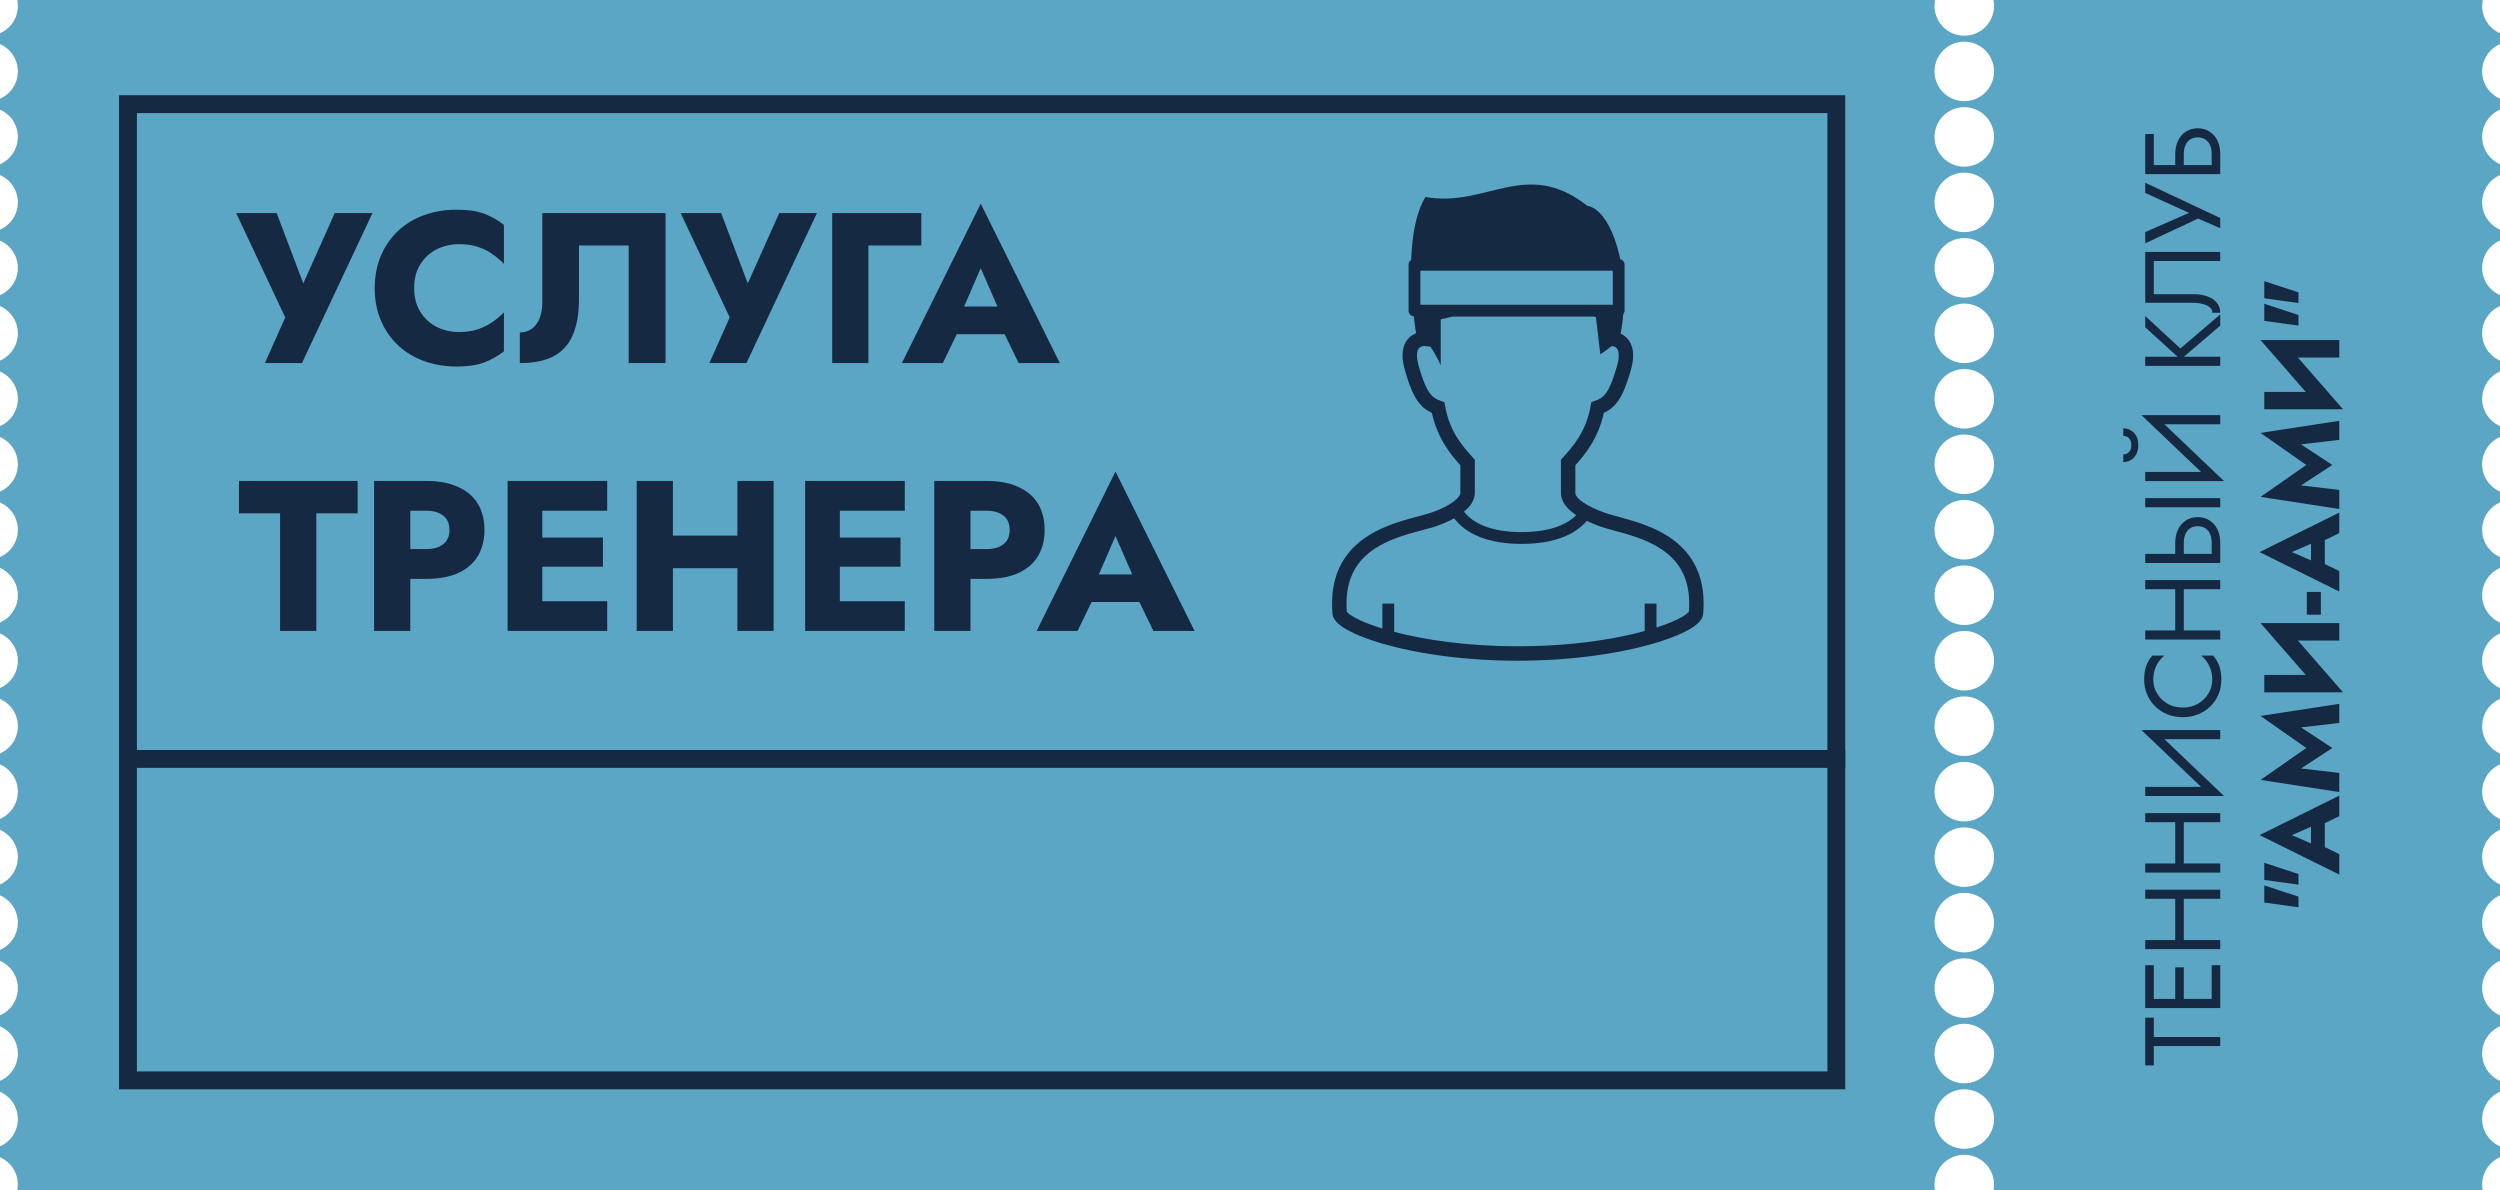
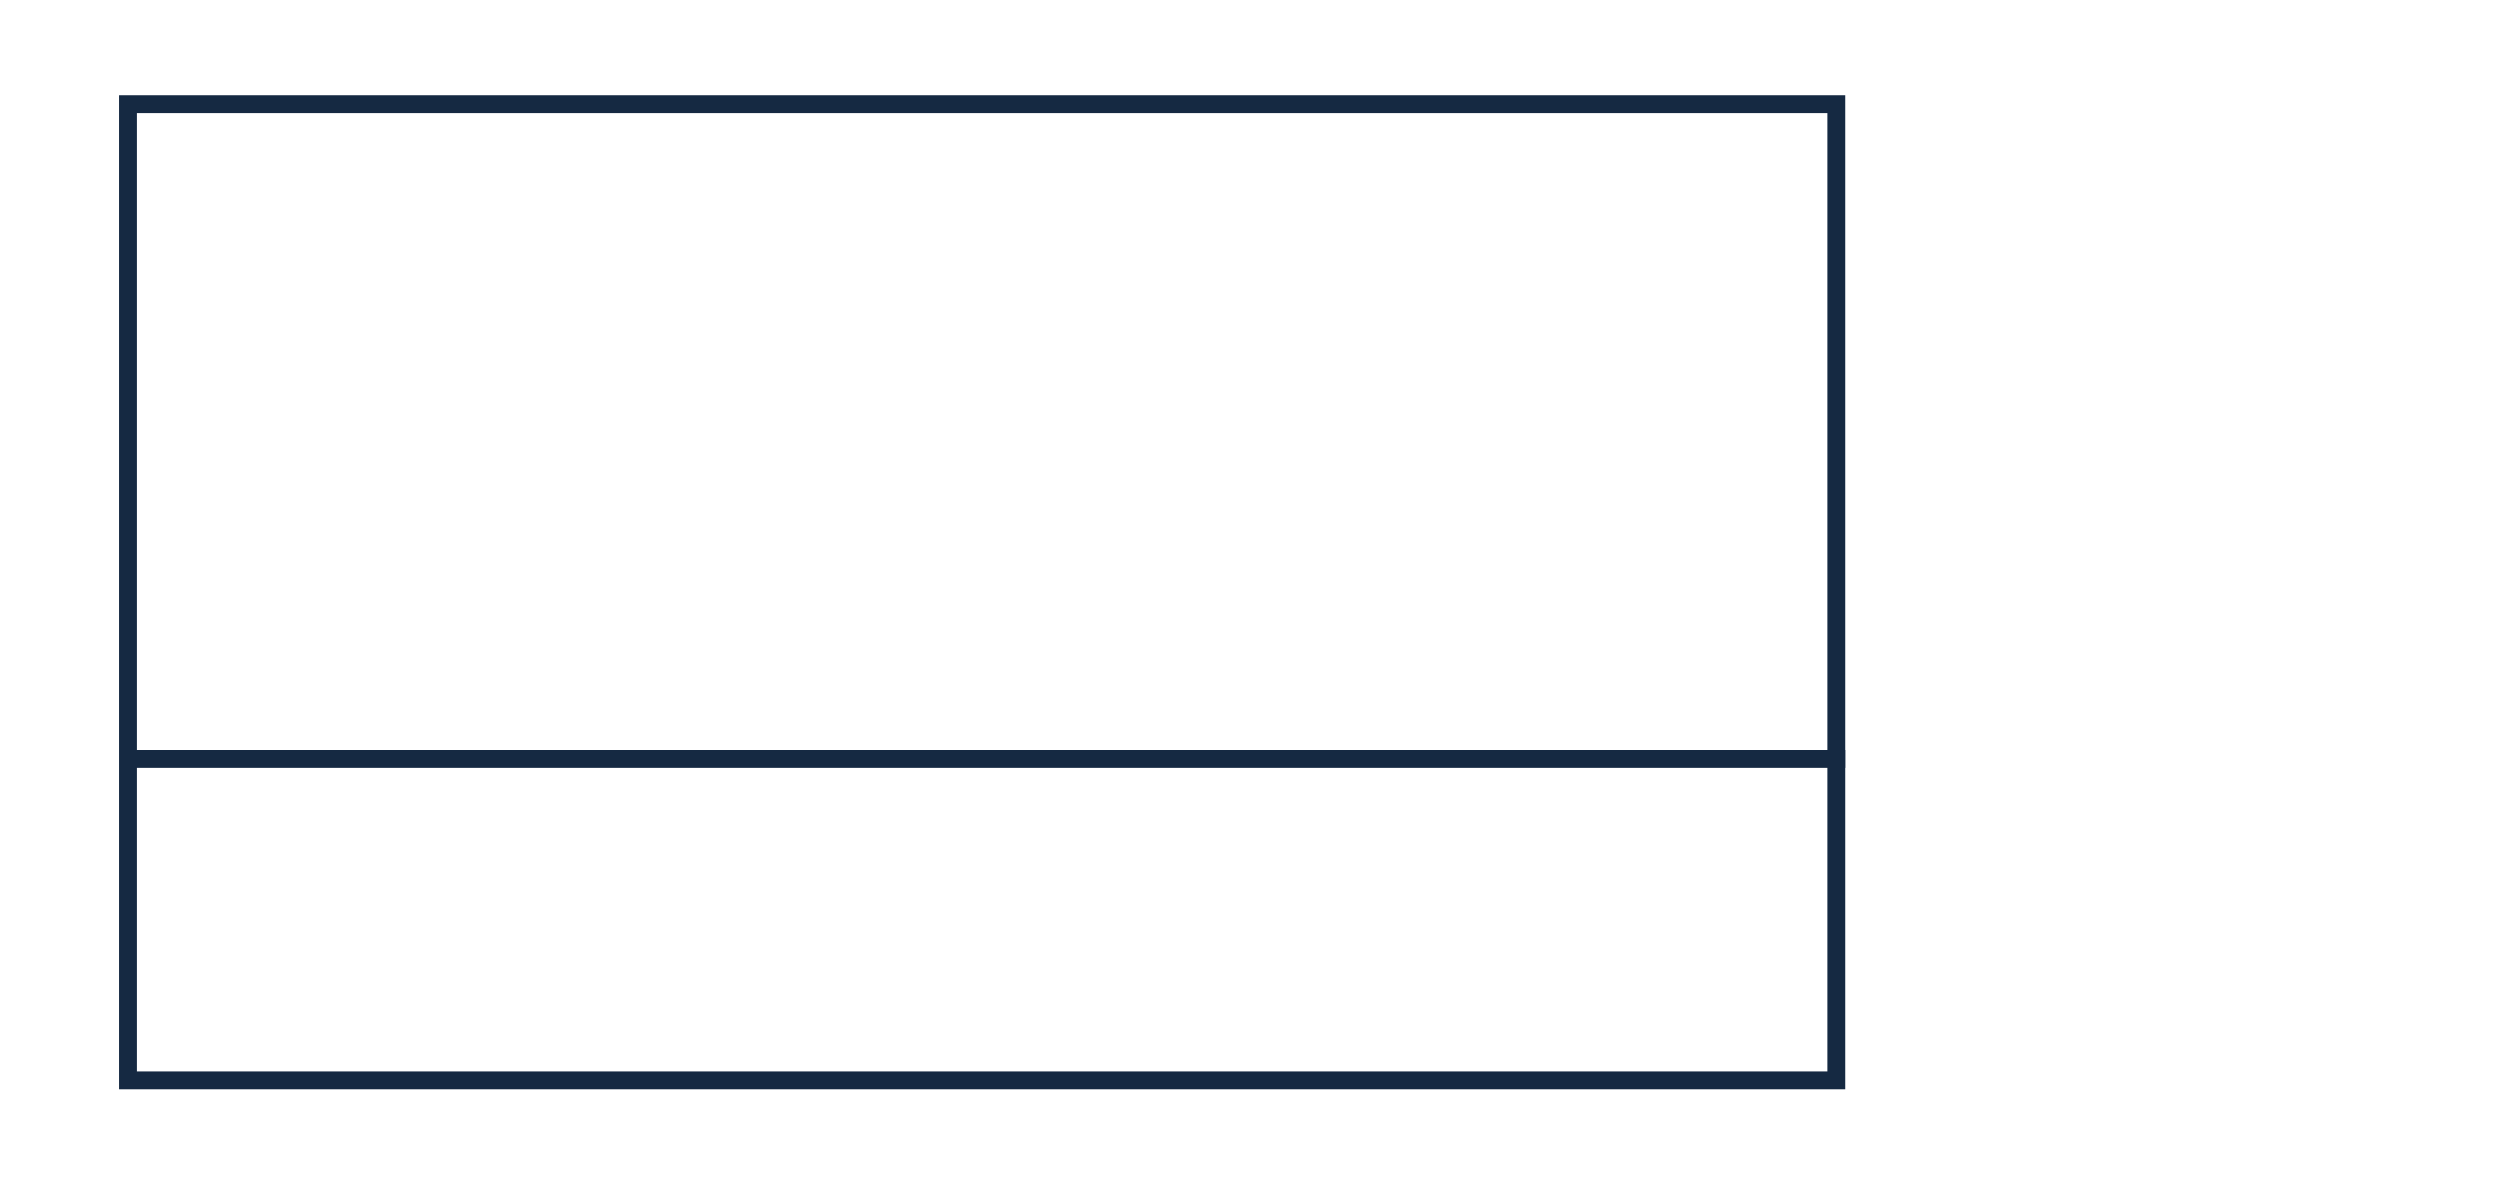
<svg xmlns="http://www.w3.org/2000/svg" width="420" height="200" viewBox="0 0 420 200" fill="none">
-   <path fill-rule="evenodd" clip-rule="evenodd" d="M330 6C332.761 6 335 3.761 335 1C335 0.658 334.966 0.323 334.9 0H417.1C417.034 0.323 417 0.658 417 1C417 3.05 418.234 4.812 420 5.584V7.416C418.234 8.188 417 9.95 417 12C417 14.05 418.234 15.812 420 16.584V18.416C418.234 19.188 417 20.95 417 23C417 25.05 418.234 26.812 420 27.584V29.416C418.234 30.188 417 31.95 417 34C417 36.05 418.234 37.812 420 38.584V40.416C418.234 41.188 417 42.95 417 45C417 47.05 418.234 48.812 420 49.584V51.416C418.234 52.188 417 53.95 417 56C417 58.05 418.234 59.812 420 60.584V62.416C418.234 63.188 417 64.95 417 67C417 69.05 418.234 70.812 420 71.584V73.416C418.234 74.188 417 75.95 417 78C417 80.05 418.234 81.812 420 82.584V84.416C418.234 85.188 417 86.95 417 89C417 91.05 418.234 92.812 420 93.584V95.416C418.234 96.188 417 97.95 417 100C417 102.05 418.234 103.812 420 104.584V106.416C418.234 107.188 417 108.95 417 111C417 113.05 418.234 114.812 420 115.584V117.416C418.234 118.188 417 119.95 417 122C417 124.05 418.234 125.812 420 126.584V128.416C418.234 129.188 417 130.95 417 133C417 135.05 418.234 136.812 420 137.584V139.416C418.234 140.188 417 141.95 417 144C417 146.05 418.234 147.812 420 148.584V150.416C418.234 151.188 417 152.95 417 155C417 157.05 418.234 158.812 420 159.584V161.416C418.234 162.188 417 163.95 417 166C417 168.05 418.234 169.812 420 170.584V172.416C418.234 173.188 417 174.95 417 177C417 179.05 418.234 180.812 420 181.584V183.416C418.234 184.188 417 185.95 417 188C417 190.05 418.234 191.812 420 192.584V194.416C418.234 195.188 417 196.95 417 199C417 199.342 417.034 199.677 417.1 200H334.9C334.966 199.677 335 199.342 335 199C335 196.239 332.761 194 330 194C327.239 194 325 196.239 325 199C325 199.342 325.034 199.677 325.1 200H2.9C2.966 199.677 3 199.342 3 199C3 196.95 1.766 195.188 0 194.416V192.584C1.766 191.812 3 190.05 3 188C3 185.95 1.766 184.188 0 183.416V181.584C1.766 180.812 3 179.05 3 177C3 174.95 1.766 173.188 0 172.416V170.584C1.766 169.812 3 168.05 3 166C3 163.95 1.766 162.188 0 161.416V159.584C1.766 158.812 3 157.05 3 155C3 152.95 1.766 151.188 0 150.416V148.584C1.766 147.812 3 146.05 3 144C3 141.95 1.766 140.188 0 139.416V137.584C1.766 136.812 3 135.05 3 133C3 130.95 1.766 129.188 0 128.416V126.584C1.766 125.812 3 124.05 3 122C3 119.95 1.766 118.188 0 117.416V115.584C1.766 114.812 3 113.05 3 111C3 108.95 1.766 107.188 0 106.416V104.584C1.766 103.812 3 102.05 3 100C3 97.95 1.766 96.188 0 95.416V93.584C1.766 92.812 3 91.05 3 89C3 86.95 1.766 85.188 0 84.416V82.584C1.766 81.812 3 80.05 3 78C3 75.95 1.766 74.188 0 73.416V71.584C1.766 70.812 3 69.05 3 67C3 64.95 1.766 63.188 0 62.416V60.584C1.766 59.812 3 58.05 3 56C3 53.95 1.766 52.188 0 51.416V49.584C1.766 48.812 3 47.05 3 45C3 42.95 1.766 41.188 0 40.416V38.584C1.766 37.812 3 36.05 3 34C3 31.95 1.766 30.188 0 29.416V27.584C1.766 26.812 3 25.05 3 23C3 20.95 1.766 19.188 0 18.416V16.584C1.766 15.812 3 14.05 3 12C3 9.95 1.766 8.188 0 7.416V5.584C1.766 4.812 3 3.05 3 1C3 0.658 2.966 0.323 2.9 0H325.1C325.034 0.323 325 0.658 325 1C325 3.761 327.239 6 330 6ZM335 12C335 14.761 332.761 17 330 17C327.239 17 325 14.761 325 12C325 9.239 327.239 7 330 7C332.761 7 335 9.239 335 12ZM330 28C332.761 28 335 25.761 335 23C335 20.239 332.761 18 330 18C327.239 18 325 20.239 325 23C325 25.761 327.239 28 330 28ZM335 34C335 36.761 332.761 39 330 39C327.239 39 325 36.761 325 34C325 31.239 327.239 29 330 29C332.761 29 335 31.239 335 34ZM330 50C332.761 50 335 47.761 335 45C335 42.239 332.761 40 330 40C327.239 40 325 42.239 325 45C325 47.761 327.239 50 330 50ZM335 56C335 58.761 332.761 61 330 61C327.239 61 325 58.761 325 56C325 53.239 327.239 51 330 51C332.761 51 335 53.239 335 56ZM330 72C332.761 72 335 69.761 335 67C335 64.239 332.761 62 330 62C327.239 62 325 64.239 325 67C325 69.761 327.239 72 330 72ZM335 78C335 80.761 332.761 83 330 83C327.239 83 325 80.761 325 78C325 75.239 327.239 73 330 73C332.761 73 335 75.239 335 78ZM330 94C332.761 94 335 91.761 335 89C335 86.239 332.761 84 330 84C327.239 84 325 86.239 325 89C325 91.761 327.239 94 330 94ZM335 100C335 102.761 332.761 105 330 105C327.239 105 325 102.761 325 100C325 97.239 327.239 95 330 95C332.761 95 335 97.239 335 100ZM330 116C332.761 116 335 113.761 335 111C335 108.239 332.761 106 330 106C327.239 106 325 108.239 325 111C325 113.761 327.239 116 330 116ZM335 122C335 124.761 332.761 127 330 127C327.239 127 325 124.761 325 122C325 119.239 327.239 117 330 117C332.761 117 335 119.239 335 122ZM330 138C332.761 138 335 135.761 335 133C335 130.239 332.761 128 330 128C327.239 128 325 130.239 325 133C325 135.761 327.239 138 330 138ZM335 144C335 146.761 332.761 149 330 149C327.239 149 325 146.761 325 144C325 141.239 327.239 139 330 139C332.761 139 335 141.239 335 144ZM330 160C332.761 160 335 157.761 335 155C335 152.239 332.761 150 330 150C327.239 150 325 152.239 325 155C325 157.761 327.239 160 330 160ZM335 166C335 168.761 332.761 171 330 171C327.239 171 325 168.761 325 166C325 163.239 327.239 161 330 161C332.761 161 335 163.239 335 166ZM330 182C332.761 182 335 179.761 335 177C335 174.239 332.761 172 330 172C327.239 172 325 174.239 325 177C325 179.761 327.239 182 330 182ZM335 188C335 190.761 332.761 193 330 193C327.239 193 325 190.761 325 188C325 185.239 327.239 183 330 183C332.761 183 335 185.239 335 188Z" fill="#5BA5C5" />
  <rect x="21.5" y="17.5" width="287" height="164" stroke="#152942" stroke-width="3" />
-   <path d="M62.572 35.8L50.728 61H44.5L47.92 53.332L39.676 35.8H46.48L52.168 50.812L49.54 50.776L56.236 35.8H62.572ZM69.575 48.4C69.575 49.936 69.923 51.268 70.619 52.396C71.315 53.5 72.227 54.34 73.355 54.916C74.507 55.492 75.767 55.78 77.135 55.78C78.335 55.78 79.391 55.624 80.303 55.312C81.215 55 82.031 54.592 82.751 54.088C83.471 53.584 84.107 53.044 84.659 52.468V59.02C83.651 59.812 82.547 60.436 81.347 60.892C80.147 61.348 78.623 61.576 76.775 61.576C74.759 61.576 72.899 61.264 71.195 60.64C69.491 60.016 68.027 59.116 66.803 57.94C65.579 56.764 64.631 55.372 63.959 53.764C63.287 52.156 62.951 50.368 62.951 48.4C62.951 46.432 63.287 44.644 63.959 43.036C64.631 41.428 65.579 40.036 66.803 38.86C68.027 37.684 69.491 36.784 71.195 36.16C72.899 35.536 74.759 35.224 76.775 35.224C78.623 35.224 80.147 35.452 81.347 35.908C82.547 36.364 83.651 36.988 84.659 37.78V44.332C84.107 43.756 83.471 43.216 82.751 42.712C82.031 42.184 81.215 41.776 80.303 41.488C79.391 41.176 78.335 41.02 77.135 41.02C75.767 41.02 74.507 41.308 73.355 41.884C72.227 42.46 71.315 43.3 70.619 44.404C69.923 45.508 69.575 46.84 69.575 48.4ZM111.809 35.8V61H105.617V41.236H97.265V50.344C97.265 52.696 96.917 54.676 96.221 56.284C95.549 57.868 94.481 59.056 93.017 59.848C91.553 60.616 89.657 61 87.329 61V55.852C87.929 55.852 88.457 55.732 88.913 55.492C89.393 55.252 89.789 54.916 90.101 54.484C90.437 54.028 90.689 53.476 90.857 52.828C91.025 52.18 91.109 51.472 91.109 50.704V35.8H111.809ZM137.244 35.8L125.4 61H119.172L122.592 53.332L114.348 35.8H121.152L126.84 50.812L124.212 50.776L130.908 35.8H137.244ZM139.806 35.8H154.782V41.236H145.89V61H139.806V35.8ZM158.175 56.14L158.607 51.496H171.099L171.495 56.14H158.175ZM164.763 45.052L161.235 53.188L161.523 54.52L158.391 61H151.515L164.763 34.216L178.047 61H171.135L168.111 54.772L168.327 53.224L164.763 45.052ZM40.144 86.236V80.8H60.088V86.236H53.14V106H47.056V86.236H40.144ZM62.844 80.8H68.928V106H62.844V80.8ZM66.66 85.804V80.8H71.592C73.728 80.8 75.516 81.136 76.956 81.808C78.42 82.456 79.524 83.392 80.268 84.616C81.012 85.84 81.384 87.316 81.384 89.044C81.384 90.724 81.012 92.188 80.268 93.436C79.524 94.66 78.42 95.608 76.956 96.28C75.516 96.928 73.728 97.252 71.592 97.252H66.66V92.248H71.592C72.816 92.248 73.776 91.972 74.472 91.42C75.168 90.868 75.516 90.076 75.516 89.044C75.516 87.988 75.168 87.184 74.472 86.632C73.776 86.08 72.816 85.804 71.592 85.804H66.66ZM89.305 106V100.996H102.013V106H89.305ZM89.305 85.804V80.8H102.013V85.804H89.305ZM89.305 95.2V90.304H101.293V95.2H89.305ZM85.273 80.8H91.105V106H85.273V80.8ZM108.657 95.452V89.98H127.737V95.452H108.657ZM123.885 80.8H129.969V106H123.885V80.8ZM106.965 80.8H113.049V106H106.965V80.8ZM139.298 106V100.996H152.006V106H139.298ZM139.298 85.804V80.8H152.006V85.804H139.298ZM139.298 95.2V90.304H151.286V95.2H139.298ZM135.266 80.8H141.098V106H135.266V80.8ZM156.957 80.8H163.041V106H156.957V80.8ZM160.773 85.804V80.8H165.705C167.841 80.8 169.629 81.136 171.069 81.808C172.533 82.456 173.637 83.392 174.381 84.616C175.125 85.84 175.497 87.316 175.497 89.044C175.497 90.724 175.125 92.188 174.381 93.436C173.637 94.66 172.533 95.608 171.069 96.28C169.629 96.928 167.841 97.252 165.705 97.252H160.773V92.248H165.705C166.929 92.248 167.889 91.972 168.585 91.42C169.281 90.868 169.629 90.076 169.629 89.044C169.629 87.988 169.281 87.184 168.585 86.632C167.889 86.08 166.929 85.804 165.705 85.804H160.773ZM180.815 101.14L181.247 96.496H193.739L194.135 101.14H180.815ZM187.403 90.052L183.875 98.188L184.163 99.52L181.031 106H174.155L187.403 79.216L200.687 106H193.775L190.751 99.772L190.967 98.224L187.403 90.052Z" fill="#152942" />
  <rect x="22" y="126" width="288" height="3" fill="#152942" />
-   <path d="M361.84 178.983H360.4V170.973H361.84V174.213H373V175.743H361.84V178.983ZM373 168.51H371.56V162.156H373V168.51ZM361.84 168.51H360.4V162.156H361.84V168.51ZM366.88 168.51H365.44V162.516H366.88V168.51ZM360.4 169.356V167.826H373V169.356H360.4ZM366.88 158.613H365.44V149.973H366.88V158.613ZM360.4 150.999V149.469H373V150.999H360.4ZM360.4 159.459V157.929H373V159.459H360.4ZM366.88 145.746H365.44V137.106H366.88V145.746ZM360.4 138.132V136.602H373V138.132H360.4ZM360.4 146.592V145.062H373V146.592H360.4ZM362.11 122.745L373.63 133.725L371.29 133.635L359.77 122.655L362.11 122.745ZM360.4 132.195H371.65L373.63 133.725H360.4V132.195ZM359.77 122.655H373V124.185H361.75L359.77 122.655ZM366.7 118.868C367.672 118.868 368.53 118.652 369.274 118.22C370.018 117.776 370.6 117.2 371.02 116.492C371.44 115.784 371.65 115.016 371.65 114.188C371.65 113.588 371.572 113.042 371.416 112.55C371.26 112.046 371.044 111.59 370.768 111.182C370.48 110.774 370.15 110.426 369.778 110.138H371.794C372.262 110.666 372.61 111.242 372.838 111.866C373.066 112.49 373.18 113.264 373.18 114.188C373.18 115.064 373.024 115.886 372.712 116.654C372.388 117.41 371.938 118.076 371.362 118.652C370.774 119.228 370.084 119.678 369.292 120.002C368.5 120.326 367.636 120.488 366.7 120.488C365.764 120.488 364.9 120.326 364.108 120.002C363.316 119.678 362.632 119.228 362.056 118.652C361.468 118.076 361.018 117.41 360.706 116.654C360.382 115.886 360.22 115.064 360.22 114.188C360.22 113.264 360.334 112.49 360.562 111.866C360.79 111.242 361.138 110.666 361.606 110.138H363.622C363.25 110.426 362.926 110.774 362.65 111.182C362.362 111.59 362.14 112.046 361.984 112.55C361.828 113.042 361.75 113.588 361.75 114.188C361.75 115.016 361.96 115.784 362.38 116.492C362.8 117.2 363.382 117.776 364.126 118.22C364.858 118.652 365.716 118.868 366.7 118.868ZM366.88 106.6H365.44V97.96H366.88V106.6ZM360.4 98.986V97.456H373V98.986H360.4ZM360.4 107.446V105.916H373V107.446H360.4ZM360.4 85.219V83.689H373V85.219H360.4ZM360.4 94.579V93.049H373V94.579H360.4ZM366.88 93.733H365.44V91.159C365.44 90.343 365.596 89.617 365.908 88.981C366.208 88.333 366.64 87.823 367.204 87.451C367.768 87.067 368.44 86.875 369.22 86.875C369.988 86.875 370.66 87.067 371.236 87.451C371.8 87.823 372.238 88.333 372.55 88.981C372.85 89.617 373 90.343 373 91.159V93.733H371.56V91.159C371.56 90.619 371.476 90.145 371.308 89.737C371.128 89.317 370.864 88.993 370.516 88.765C370.168 88.525 369.736 88.405 369.22 88.405C368.704 88.405 368.272 88.525 367.924 88.765C367.576 88.993 367.318 89.317 367.15 89.737C366.97 90.145 366.88 90.619 366.88 91.159V93.733ZM362.11 69.835L373.63 80.815L371.29 80.725L359.77 69.745L362.11 69.835ZM360.4 79.285H371.65L373.63 80.815H360.4V79.285ZM359.77 69.745H373V71.275H361.75L359.77 69.745ZM356.71 77.629V76.351C356.866 76.351 357.052 76.309 357.268 76.225C357.472 76.141 357.658 75.985 357.826 75.757C357.982 75.529 358.06 75.205 358.06 74.785C358.06 74.365 357.982 74.041 357.826 73.813C357.658 73.585 357.472 73.429 357.268 73.345C357.052 73.261 356.866 73.219 356.71 73.219V71.941C357.118 71.941 357.52 72.049 357.916 72.265C358.3 72.469 358.618 72.781 358.87 73.201C359.11 73.621 359.23 74.149 359.23 74.785C359.23 75.409 359.11 75.937 358.87 76.369C358.618 76.789 358.3 77.107 357.916 77.323C357.52 77.527 357.118 77.629 356.71 77.629ZM360.4 61.461V59.931H373V61.461H360.4ZM360.4 54.981V53.091L366.304 58.545L373 52.821V54.711L366.34 60.399L360.4 54.981ZM360.4 42.32H373V43.85H361.84V49.43H368.68C369.448 49.43 370.162 49.55 370.822 49.79C371.482 50.018 372.01 50.366 372.406 50.834C372.802 51.29 373 51.86 373 52.544H371.686C371.686 52.268 371.602 52.028 371.434 51.824C371.266 51.62 371.032 51.446 370.732 51.302C370.42 51.158 370.06 51.05 369.652 50.978C369.244 50.906 368.8 50.87 368.32 50.87H360.4V42.32ZM360.4 30.706L373 36.628V38.338L369.274 36.718L360.4 40.876V38.986L368.86 35.278L368.788 36.232L360.4 32.416V30.706ZM366.88 28.412H365.44V25.838C365.44 25.022 365.596 24.296 365.908 23.66C366.208 23.012 366.64 22.502 367.204 22.13C367.768 21.746 368.44 21.554 369.22 21.554C369.988 21.554 370.66 21.746 371.236 22.13C371.8 22.502 372.238 23.012 372.55 23.66C372.85 24.296 373 25.022 373 25.838V28.412H371.56V25.838C371.56 25.298 371.476 24.824 371.308 24.416C371.128 23.996 370.864 23.672 370.516 23.444C370.168 23.204 369.736 23.084 369.22 23.084C368.704 23.084 368.272 23.204 367.924 23.444C367.576 23.672 367.318 23.996 367.15 24.416C366.97 24.824 366.88 25.298 366.88 25.838V28.412ZM360.4 29.258V22.508H361.84V27.728H373V29.258H360.4ZM380.4 151.627V148.747L386.142 150.637V152.419L380.4 151.627ZM380.4 147.829V144.949L386.142 146.839V148.621L380.4 147.829ZM390.57 143.595L388.248 143.379V137.133L390.57 136.935V143.595ZM385.026 140.301L389.094 142.065L389.76 141.921L393 143.487V146.925L379.608 140.301L393 133.659V137.115L389.886 138.627L389.112 138.519L385.026 140.301ZM386.574 129.099L393 129.855V133.059L379.77 131.025L387.456 125.661L379.77 120.279L393 118.245V121.449L386.574 122.205L391.83 125.661L386.574 129.099ZM383.568 104.77L393.63 116.308L389.832 116.218L379.77 104.68L383.568 104.77ZM380.4 113.392H390.642L393.63 116.308H380.4V113.392ZM379.77 104.68H393V107.614H382.866L379.77 104.68ZM389.904 103.259H387.546V99.443H389.904V103.259ZM390.57 96.046L388.248 95.83V89.584L390.57 89.386V96.046ZM385.026 92.752L389.094 94.516L389.76 94.372L393 95.938V99.376L379.608 92.752L393 86.11V89.566L389.886 91.078L389.112 90.97L385.026 92.752ZM386.574 81.55L393 82.306V85.51L379.77 83.476L387.456 78.112L379.77 72.73L393 70.696V73.9L386.574 74.656L391.83 78.112L386.574 81.55ZM383.568 57.221L393.63 68.759L389.832 68.669L379.77 57.131L383.568 57.221ZM380.4 65.843H390.642L393.63 68.759H380.4V65.843ZM379.77 57.131H393V60.065H382.866L379.77 57.131ZM380.4 53.91V51.03L386.142 52.92V54.702L380.4 53.91ZM380.4 50.112V47.232L386.142 49.122V50.904L380.4 50.112Z" fill="#152942" />
  <g clip-path="url(#clip0_246_296)">
-     <path d="M284.105 93.821C282.139 90.876 279.152 89.249 276.348 88.192C274.941 87.661 273.564 87.272 272.352 86.94C271.145 86.611 270.09 86.334 269.385 86.068C268.149 85.609 266.841 85.013 265.931 84.373C265.475 84.056 265.124 83.729 264.922 83.45C264.715 83.165 264.659 82.968 264.659 82.796C264.659 81.606 264.659 80.121 264.659 78.163C266.241 76.403 268.513 73.675 269.445 69.352C269.772 69.205 270.095 69.039 270.404 68.822C271.179 68.288 271.835 67.514 272.39 66.459C272.952 65.4 273.447 64.047 273.976 62.195C274.243 61.256 274.368 60.442 274.368 59.714C274.37 58.878 274.196 58.151 273.88 57.561C273.464 56.779 272.827 56.313 272.257 56.055C272.475 54.972 272.619 53.873 272.716 52.776C272.84 52.606 272.927 52.406 272.927 52.193V44.48C272.927 44.219 272.821 43.964 272.636 43.779C272.515 43.659 272.363 43.587 272.201 43.542C271.19 38.653 269.09 34.971 266.648 34.563C256.364 26.484 249.753 34.931 239.472 33.095C237.828 35.832 237.212 39.791 237.077 43.682C237.03 43.715 236.974 43.737 236.933 43.779C236.748 43.964 236.642 44.219 236.642 44.48V52.193C236.642 52.453 236.748 52.709 236.933 52.894C237.088 53.049 237.299 53.134 237.516 53.161C237.662 54.413 237.806 55.405 237.901 55.991C237.716 56.062 237.529 56.143 237.329 56.265C236.883 56.541 236.431 56.971 236.117 57.561C235.801 58.151 235.629 58.879 235.631 59.715C235.631 60.442 235.754 61.257 236.023 62.196C236.73 64.662 237.37 66.254 238.198 67.421C238.611 68.002 239.08 68.468 239.592 68.822C239.904 69.039 240.227 69.205 240.552 69.353C241.486 73.675 243.758 76.403 245.34 78.163C245.34 80.121 245.34 81.606 245.34 82.796C245.34 82.942 245.282 83.153 245.056 83.455C244.722 83.902 244.034 84.444 243.216 84.904C242.398 85.369 241.458 85.77 240.636 86.06C239.672 86.403 238.116 86.757 236.375 87.258C233.756 88.014 230.664 89.105 228.145 91.263C226.89 92.344 225.786 93.699 225.009 95.384C224.232 97.068 223.787 99.068 223.789 101.411C223.789 101.954 223.813 102.516 223.86 103.096C223.897 103.503 224.052 103.835 224.232 104.108C224.581 104.616 225.039 104.994 225.616 105.383C226.623 106.05 228.02 106.702 229.808 107.342C235.16 109.251 244.021 110.998 255 111C263.919 111 271.448 109.842 276.824 108.388C279.513 107.658 281.659 106.861 283.21 106.064C283.987 105.661 284.615 105.265 285.115 104.831C285.362 104.611 285.581 104.381 285.767 104.108C285.947 103.834 286.102 103.503 286.139 103.096C286.186 102.515 286.21 101.956 286.21 101.413C286.214 98.293 285.412 95.778 284.105 93.821ZM238.624 45.471H270.945V51.2H238.624V45.471ZM242.786 68.262L242.663 67.568L242 67.332C241.578 67.181 241.258 67.027 240.978 66.832C240.563 66.54 240.186 66.141 239.747 65.323C239.315 64.509 238.854 63.294 238.353 61.53C238.133 60.759 238.054 60.16 238.054 59.715C238.056 59.197 238.153 58.895 238.256 58.705C238.409 58.427 238.594 58.309 238.833 58.213C239.024 58.14 239.224 58.12 239.306 58.116L240.3 58.24C241.29 59.625 242.041 61.373 242.041 61.373V53.661C242.041 53.661 242.816 53.481 244.004 53.184H267.835C268.012 53.253 268.117 53.293 268.117 53.293L268.851 59.536C268.851 59.536 269.871 58.855 270.779 58.125C270.932 58.142 271.197 58.196 271.388 58.323C271.528 58.411 271.64 58.514 271.743 58.705C271.844 58.895 271.943 59.197 271.945 59.714C271.945 60.16 271.866 60.759 271.646 61.53C270.977 63.883 270.379 65.253 269.828 66.012C269.555 66.396 269.301 66.636 269.021 66.832C268.742 67.027 268.419 67.181 267.997 67.331L267.334 67.568L267.212 68.262C266.437 72.605 264.199 75.048 262.546 76.889L262.234 77.234V77.7C262.234 79.903 262.234 81.51 262.234 82.796C262.234 83.594 262.544 84.313 262.97 84.886C263.463 85.549 264.106 86.078 264.816 86.542C264.068 87.295 263.082 87.925 261.838 88.403C260.192 89.038 258.107 89.394 255.63 89.393C253.153 89.394 251.066 89.038 249.422 88.403C247.871 87.806 246.732 86.968 245.945 85.956C246.328 85.642 246.689 85.309 246.986 84.92C247.425 84.343 247.763 83.62 247.765 82.796C247.765 81.51 247.765 79.904 247.765 77.7V77.235L247.453 76.889C245.8 75.048 243.563 72.605 242.786 68.262ZM283.727 102.784L283.621 102.909C283.443 103.09 283.083 103.361 282.575 103.65C281.622 104.202 280.157 104.82 278.289 105.422V101.403H276.305V106.012C275.151 106.328 273.897 106.633 272.528 106.911C267.788 107.882 261.812 108.577 255 108.577C246.513 108.577 239.336 107.495 234.219 106.152V101.403H232.235V105.592C230.41 105.03 228.939 104.446 227.899 103.909C227.239 103.57 226.752 103.247 226.483 103.008C226.369 102.909 226.305 102.834 226.273 102.79C226.234 102.311 226.212 101.849 226.212 101.41C226.217 98.689 226.881 96.703 227.91 95.145C229.446 92.816 231.915 91.391 234.493 90.421C235.777 89.936 237.077 89.568 238.269 89.249C239.463 88.927 240.544 88.662 241.443 88.345C242.343 88.027 243.348 87.601 244.299 87.07C245.347 88.464 246.846 89.54 248.71 90.255C250.644 90.999 252.966 91.376 255.63 91.377C258.294 91.376 260.616 90.999 262.55 90.255C264.21 89.617 265.57 88.684 266.59 87.506C267.239 87.814 267.896 88.099 268.535 88.338C269.735 88.783 271.265 89.134 272.937 89.621C275.442 90.344 278.207 91.362 280.269 93.13C281.301 94.014 282.167 95.076 282.786 96.412C283.406 97.751 283.785 99.376 283.787 101.413C283.787 101.85 283.763 102.31 283.727 102.784Z" fill="#152942" />
-   </g>
+     </g>
  <defs>
    <clipPath id="clip0_246_296">
      <rect width="80" height="80" fill="white" transform="translate(215 31)" />
    </clipPath>
  </defs>
</svg>